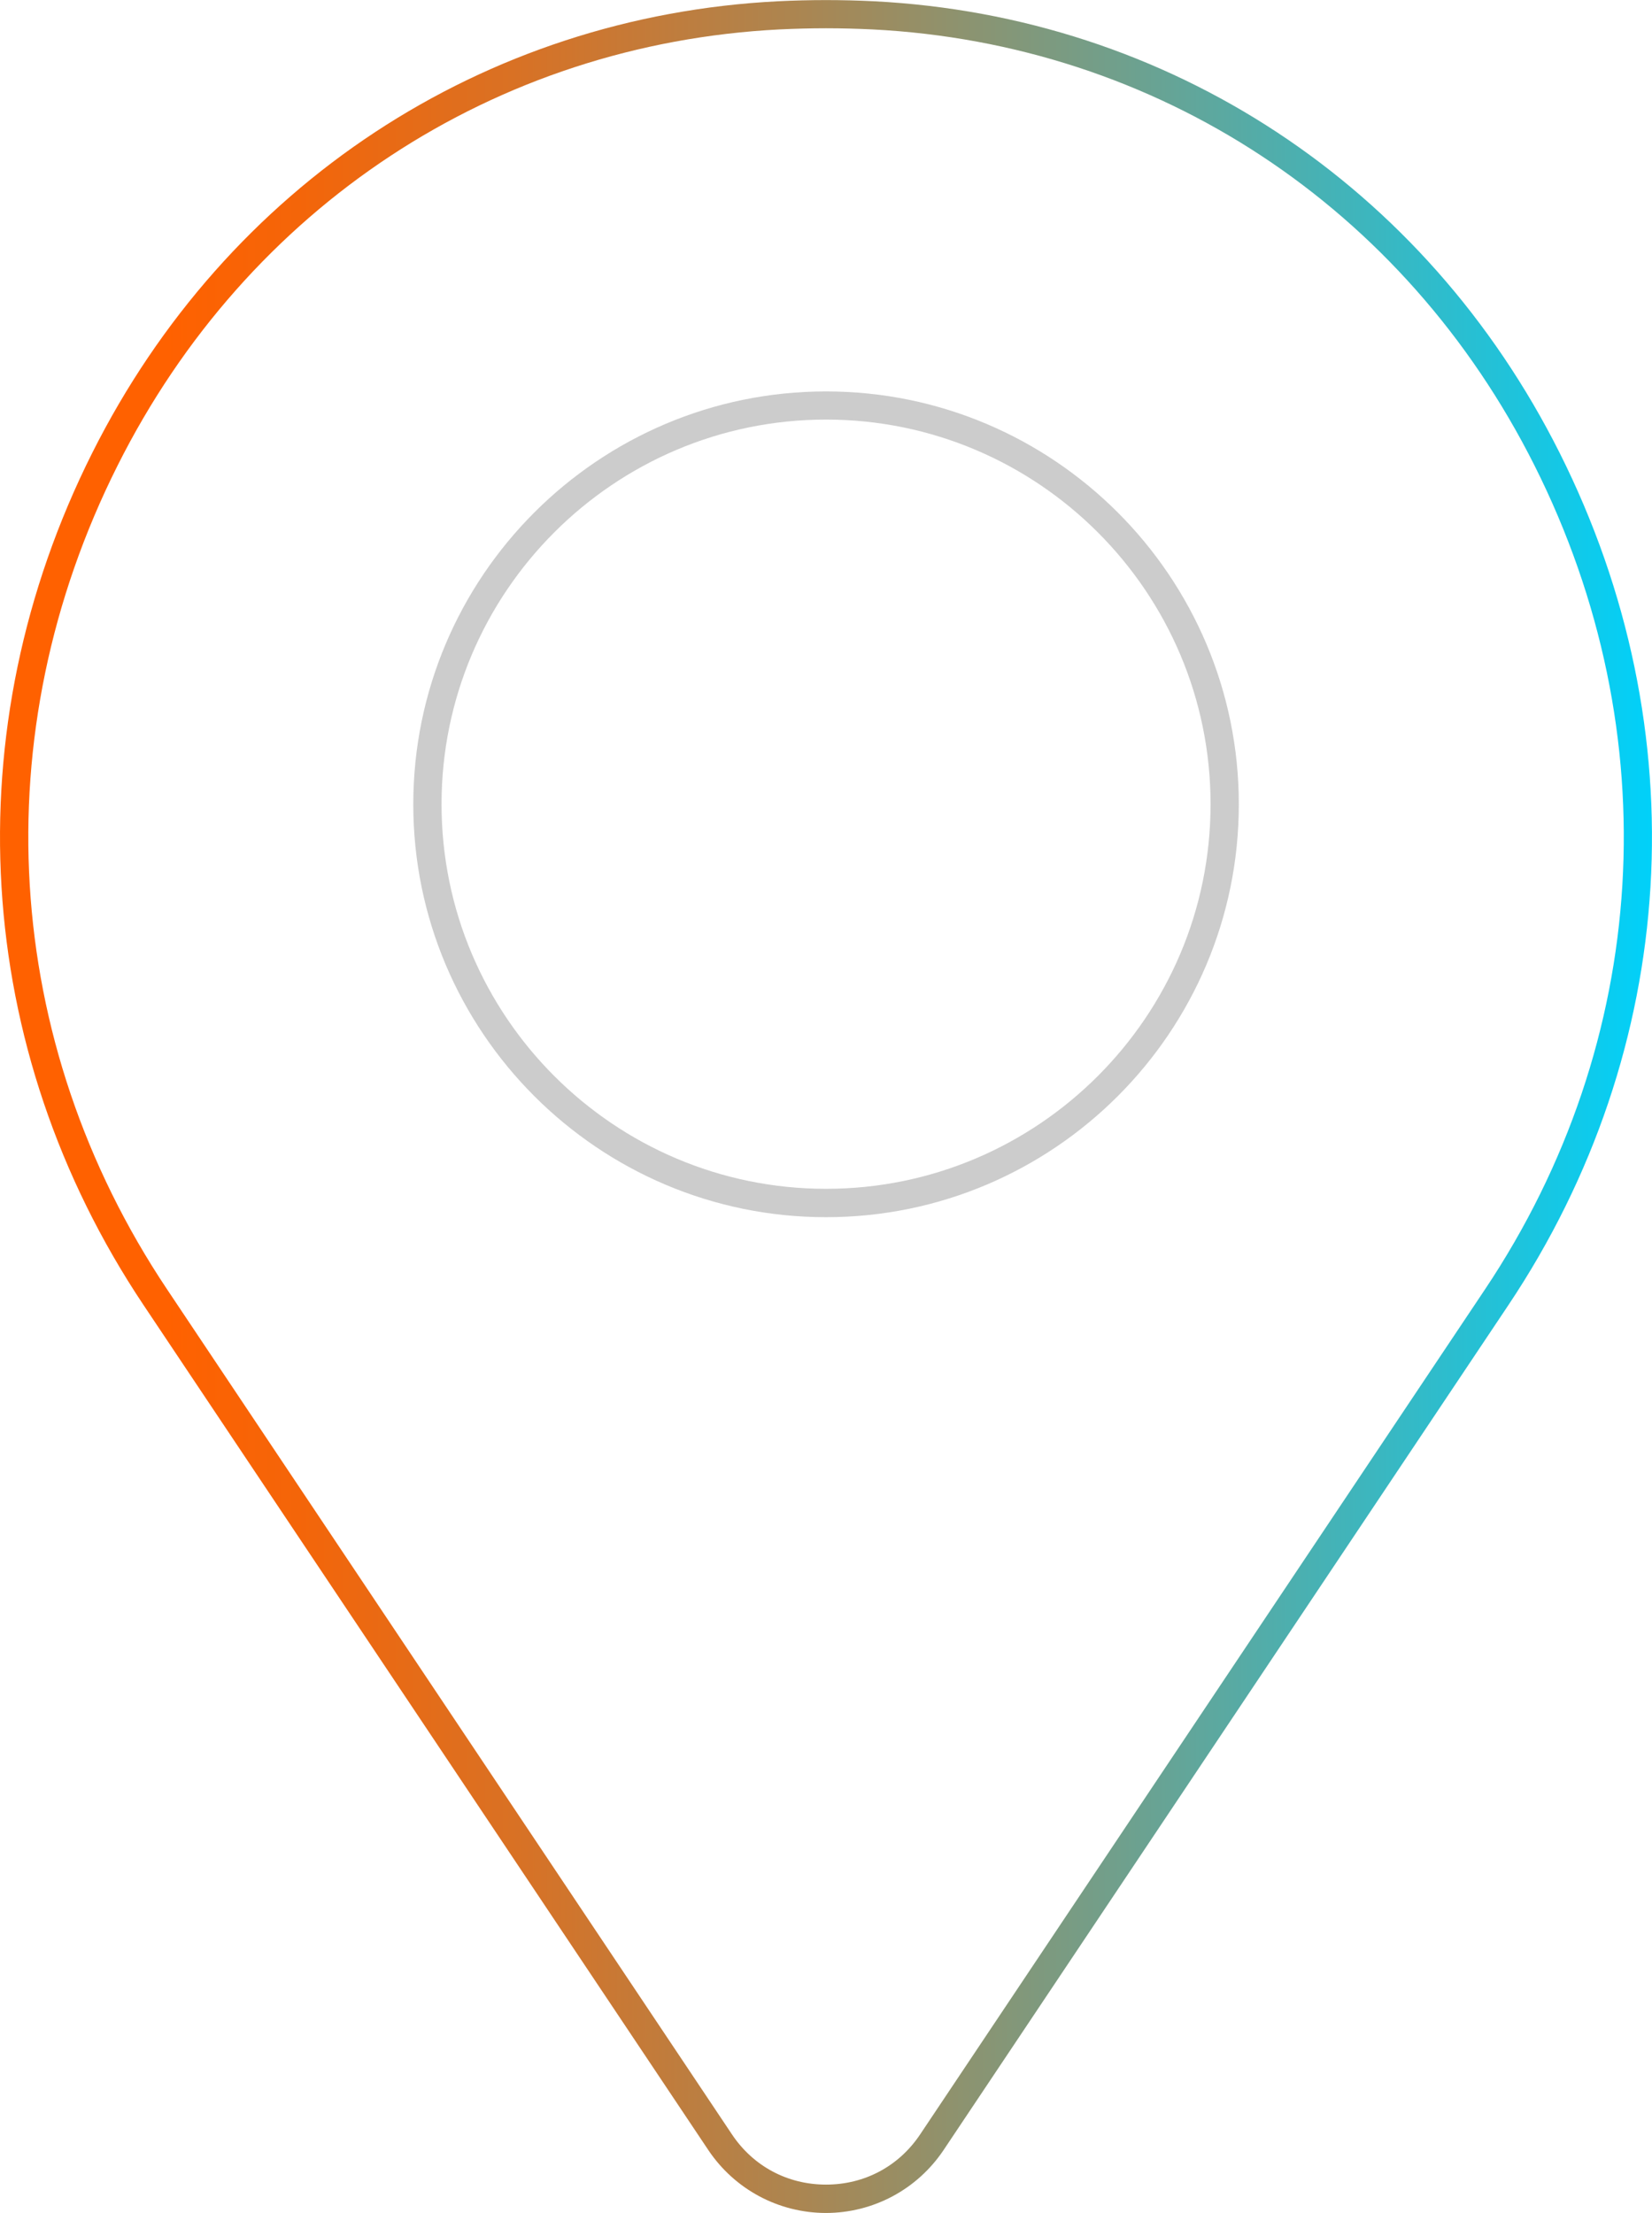
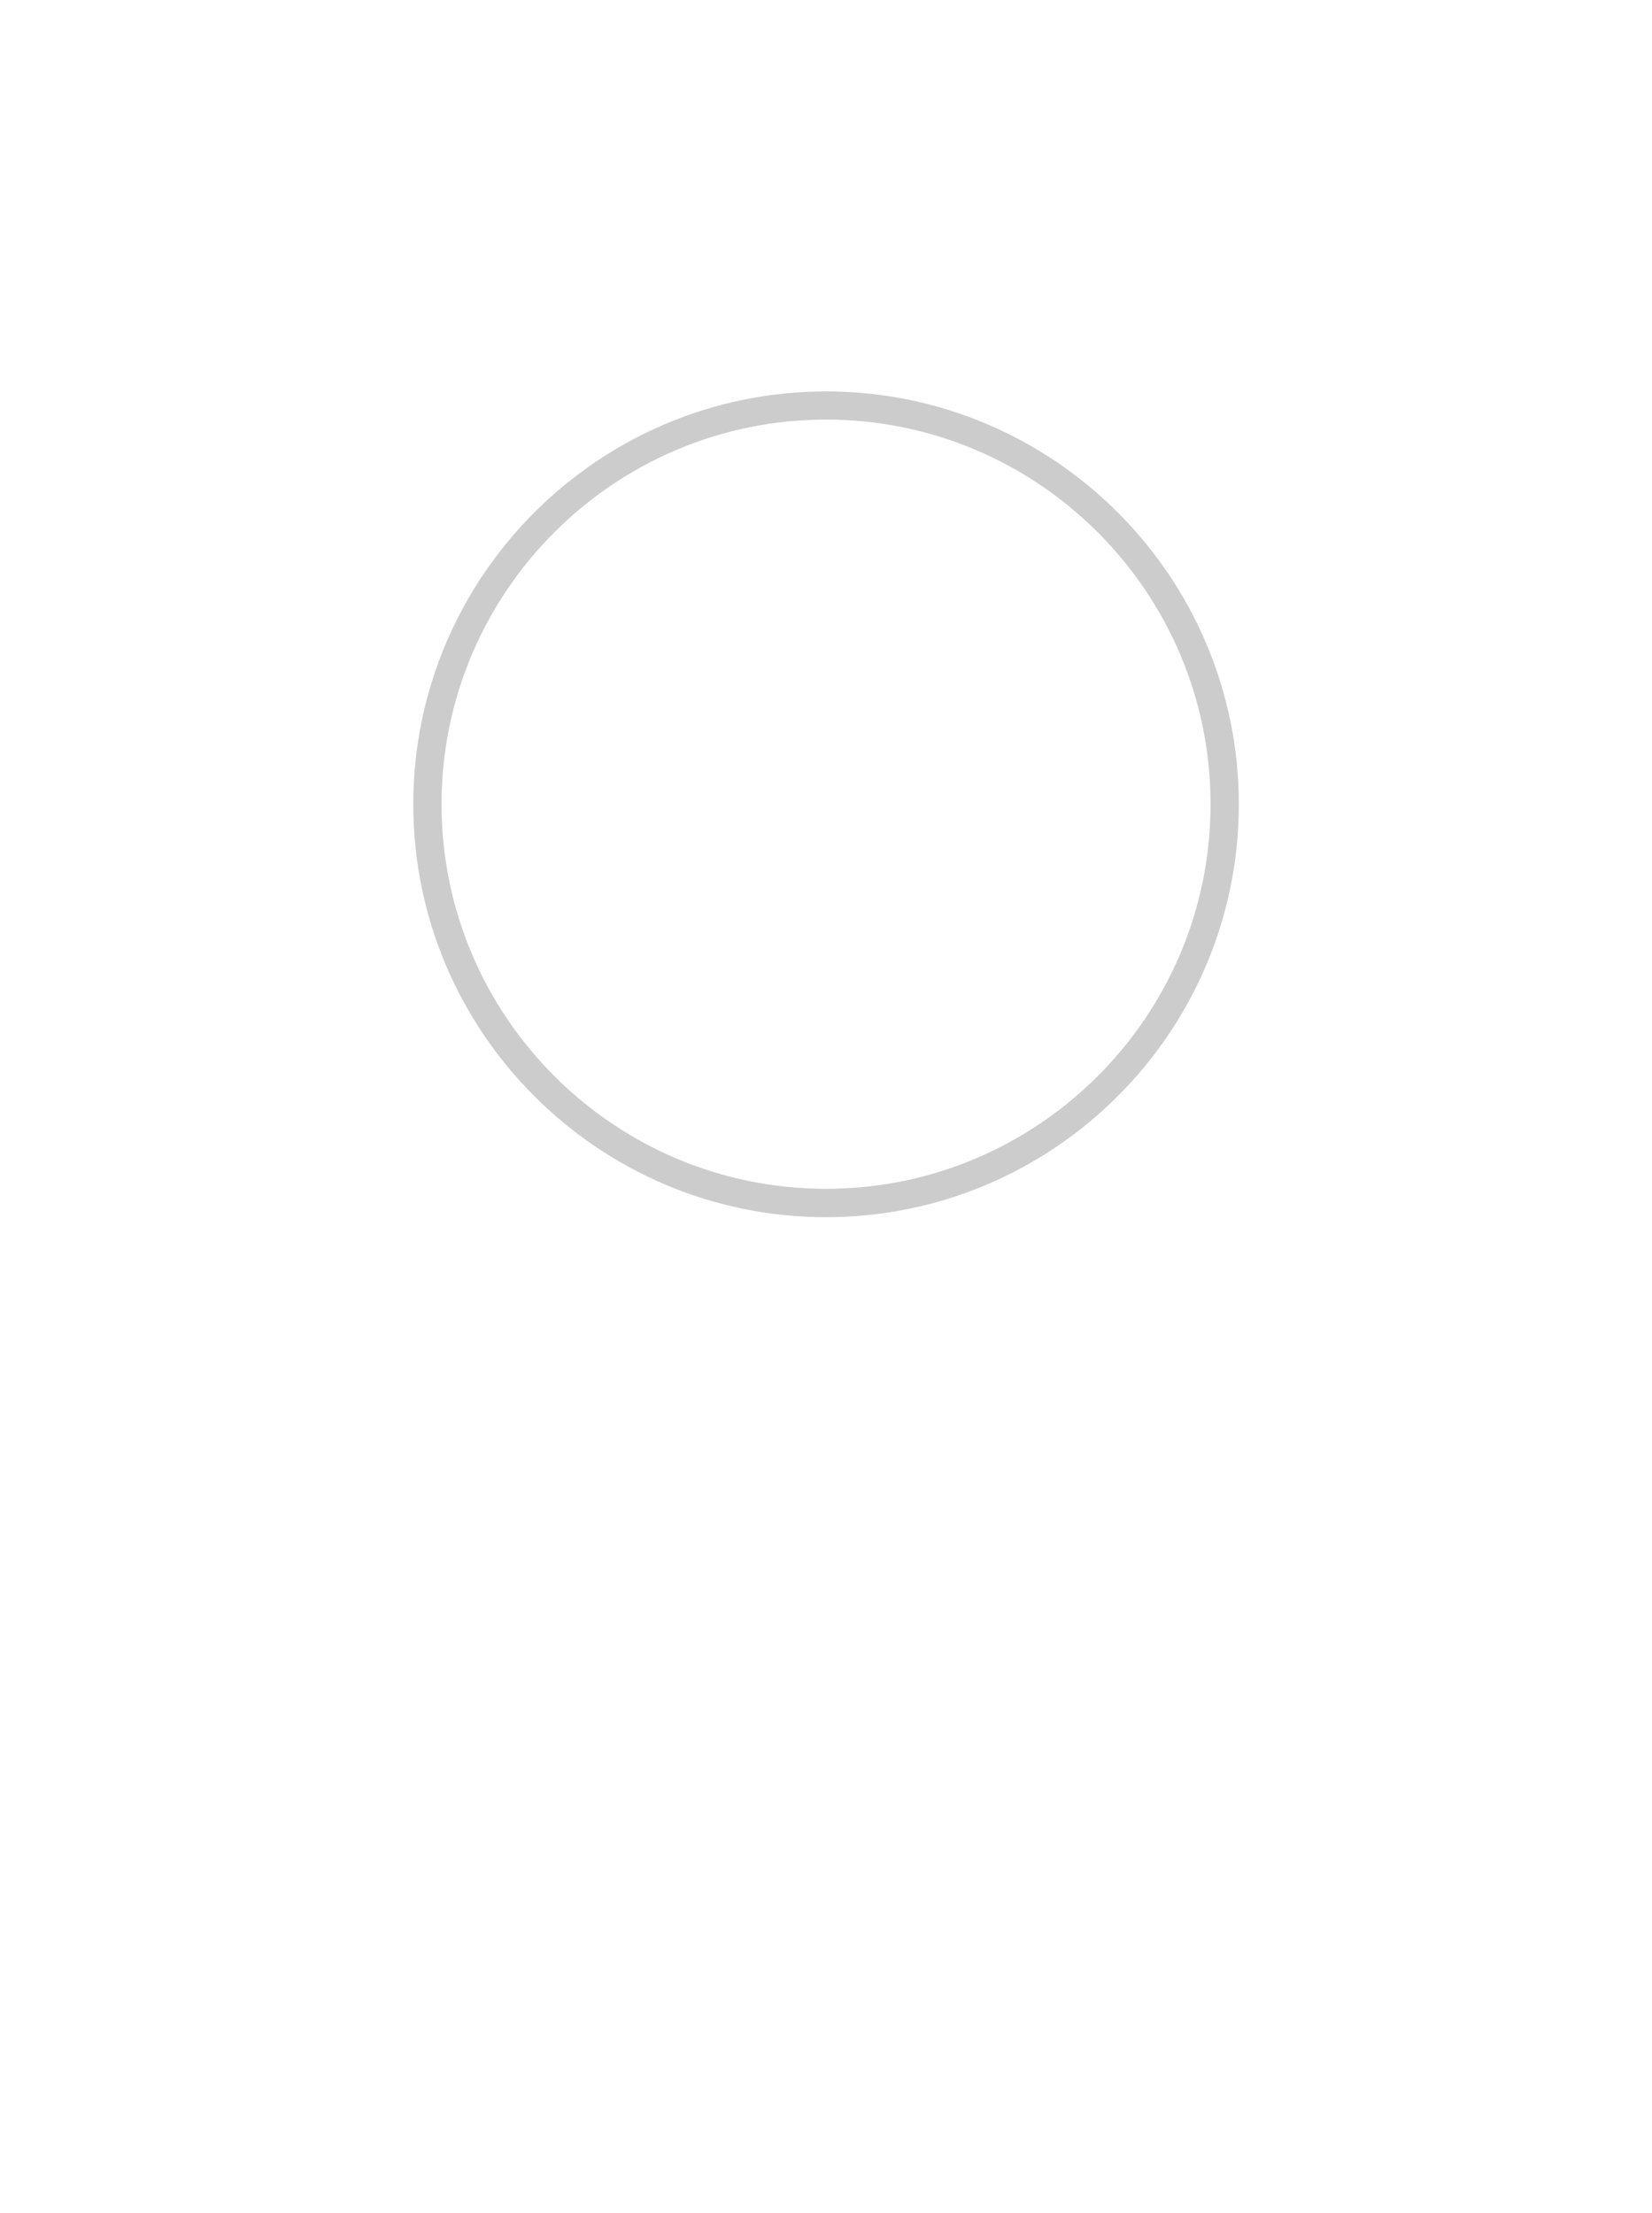
<svg xmlns="http://www.w3.org/2000/svg" id="Calque_2" data-name="Calque 2" viewBox="0 0 157.85 211.39">
  <defs>
    <style>      .cls-1 {        fill: url(#Dégradé_sans_nom_5);      }      .cls-2 {        fill: #ccc;      }    </style>
    <linearGradient id="Dégradé_sans_nom_5" data-name="Dégradé sans nom 5" x1="0" y1="105.69" x2="157.85" y2="105.69" gradientUnits="userSpaceOnUse">
      <stop offset=".1" stop-color="#ff6100" />
      <stop offset=".18" stop-color="#f46509" />
      <stop offset=".31" stop-color="#d97124" />
      <stop offset=".48" stop-color="#ac8550" />
      <stop offset=".68" stop-color="#6fa08d" />
      <stop offset=".91" stop-color="#21c2d9" />
      <stop offset="1" stop-color="#00d1fa" />
    </linearGradient>
  </defs>
  <g id="PICTOGRAMMES">
    <g>
-       <path class="cls-1" d="M78.93,211.39c-4.53,0-8.73-2.25-11.25-6.01L13.72,124.67C-2.65,100.18-4.48,69.74,8.82,43.25,21.67,17.67,46.17,1.54,74.35.12c3.03-.15,6.11-.15,9.14,0,28.19,1.43,52.68,17.55,65.53,43.13,13.31,26.5,11.48,56.94-4.9,81.43l-1.12-.75,1.12.75-53.96,80.7c-2.52,3.76-6.72,6.01-11.25,6.01ZM78.93,2.7c-1.47,0-2.97.04-4.44.11-27.2,1.38-50.85,16.95-63.25,41.65C-1.63,70.08.14,99.5,15.97,123.17l53.96,80.7c2.04,3.06,5.32,4.81,9,4.81s6.96-1.75,9-4.81l53.96-80.7c15.83-23.67,17.6-53.1,4.73-78.71C134.21,19.76,110.56,4.19,83.36,2.81c-1.47-.07-2.96-.11-4.44-.11Z" />
-       <path class="cls-2" d="M78.93,116.27c-21.75,0-39.44-17.69-39.44-39.44s17.69-39.44,39.44-39.44,39.44,17.69,39.44,39.44-17.69,39.44-39.44,39.44ZM78.93,40.08c-20.26,0-36.74,16.48-36.74,36.74s16.48,36.74,36.74,36.74,36.74-16.48,36.74-36.74-16.48-36.74-36.74-36.74Z" />
+       <path class="cls-2" d="M78.93,116.27c-21.75,0-39.44-17.69-39.44-39.44s17.69-39.44,39.44-39.44,39.44,17.69,39.44,39.44-17.69,39.44-39.44,39.44M78.93,40.08c-20.26,0-36.74,16.48-36.74,36.74s16.48,36.74,36.74,36.74,36.74-16.48,36.74-36.74-16.48-36.74-36.74-36.74Z" />
    </g>
  </g>
</svg>